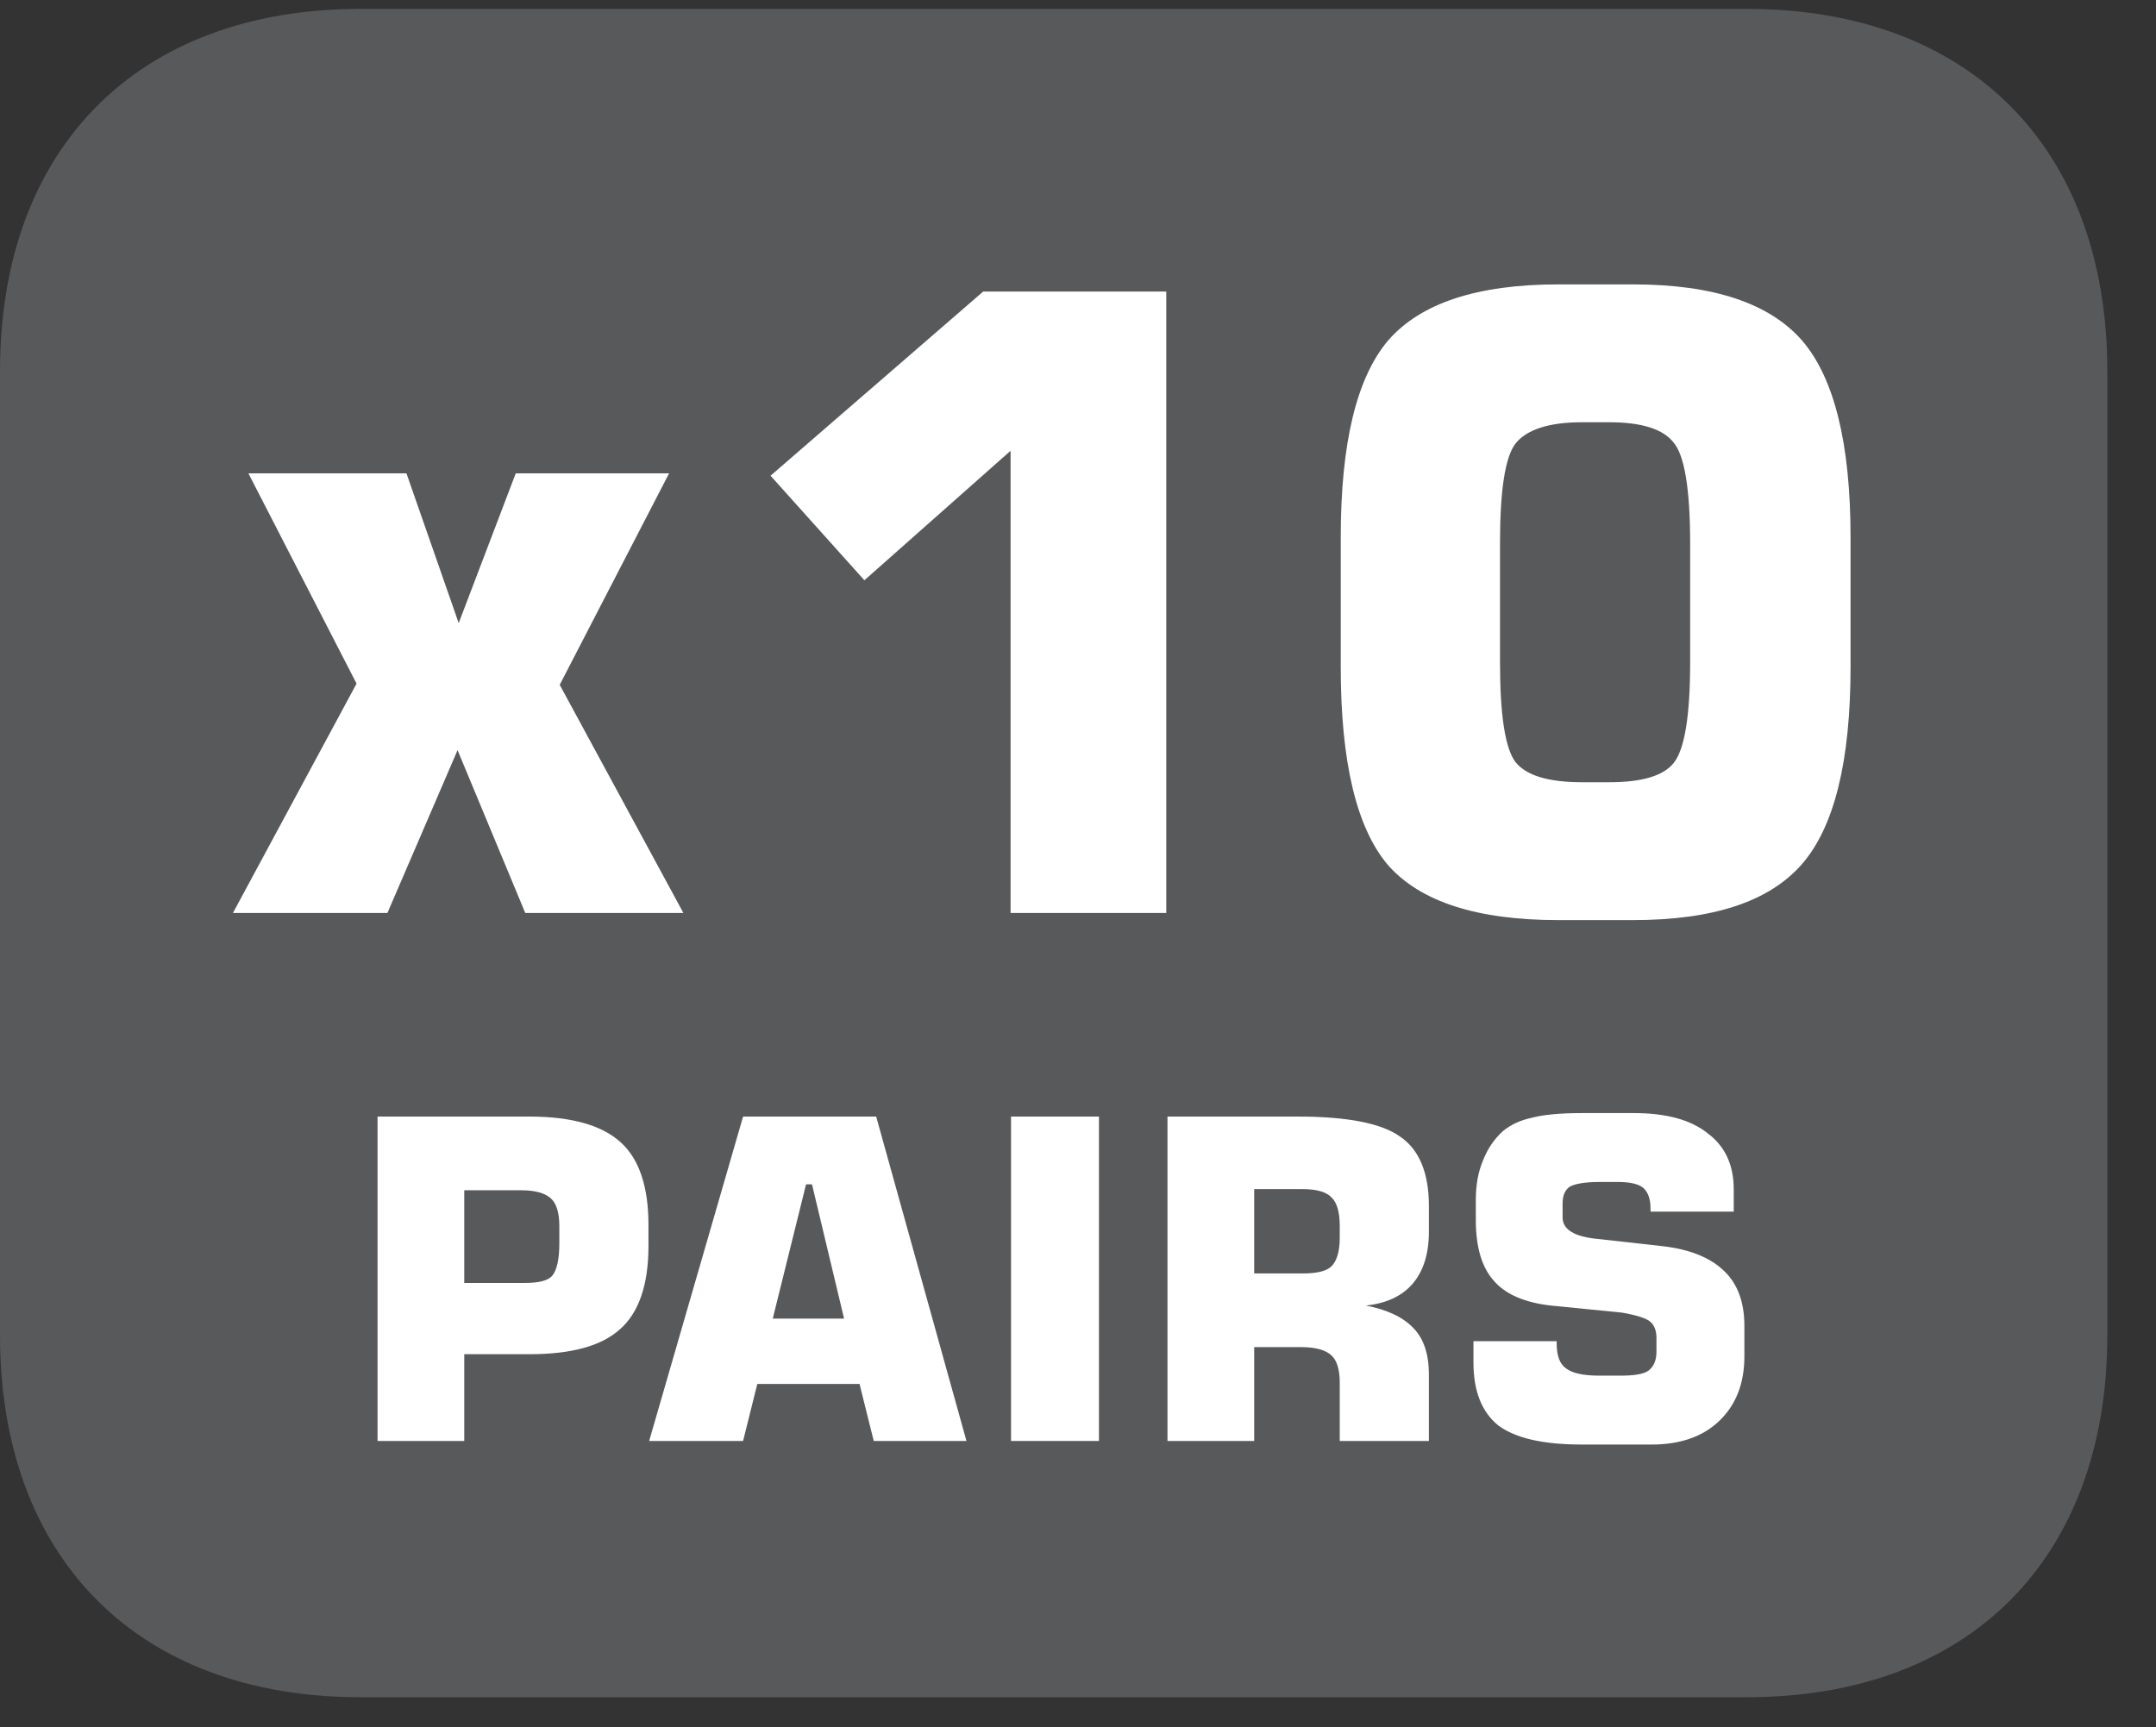
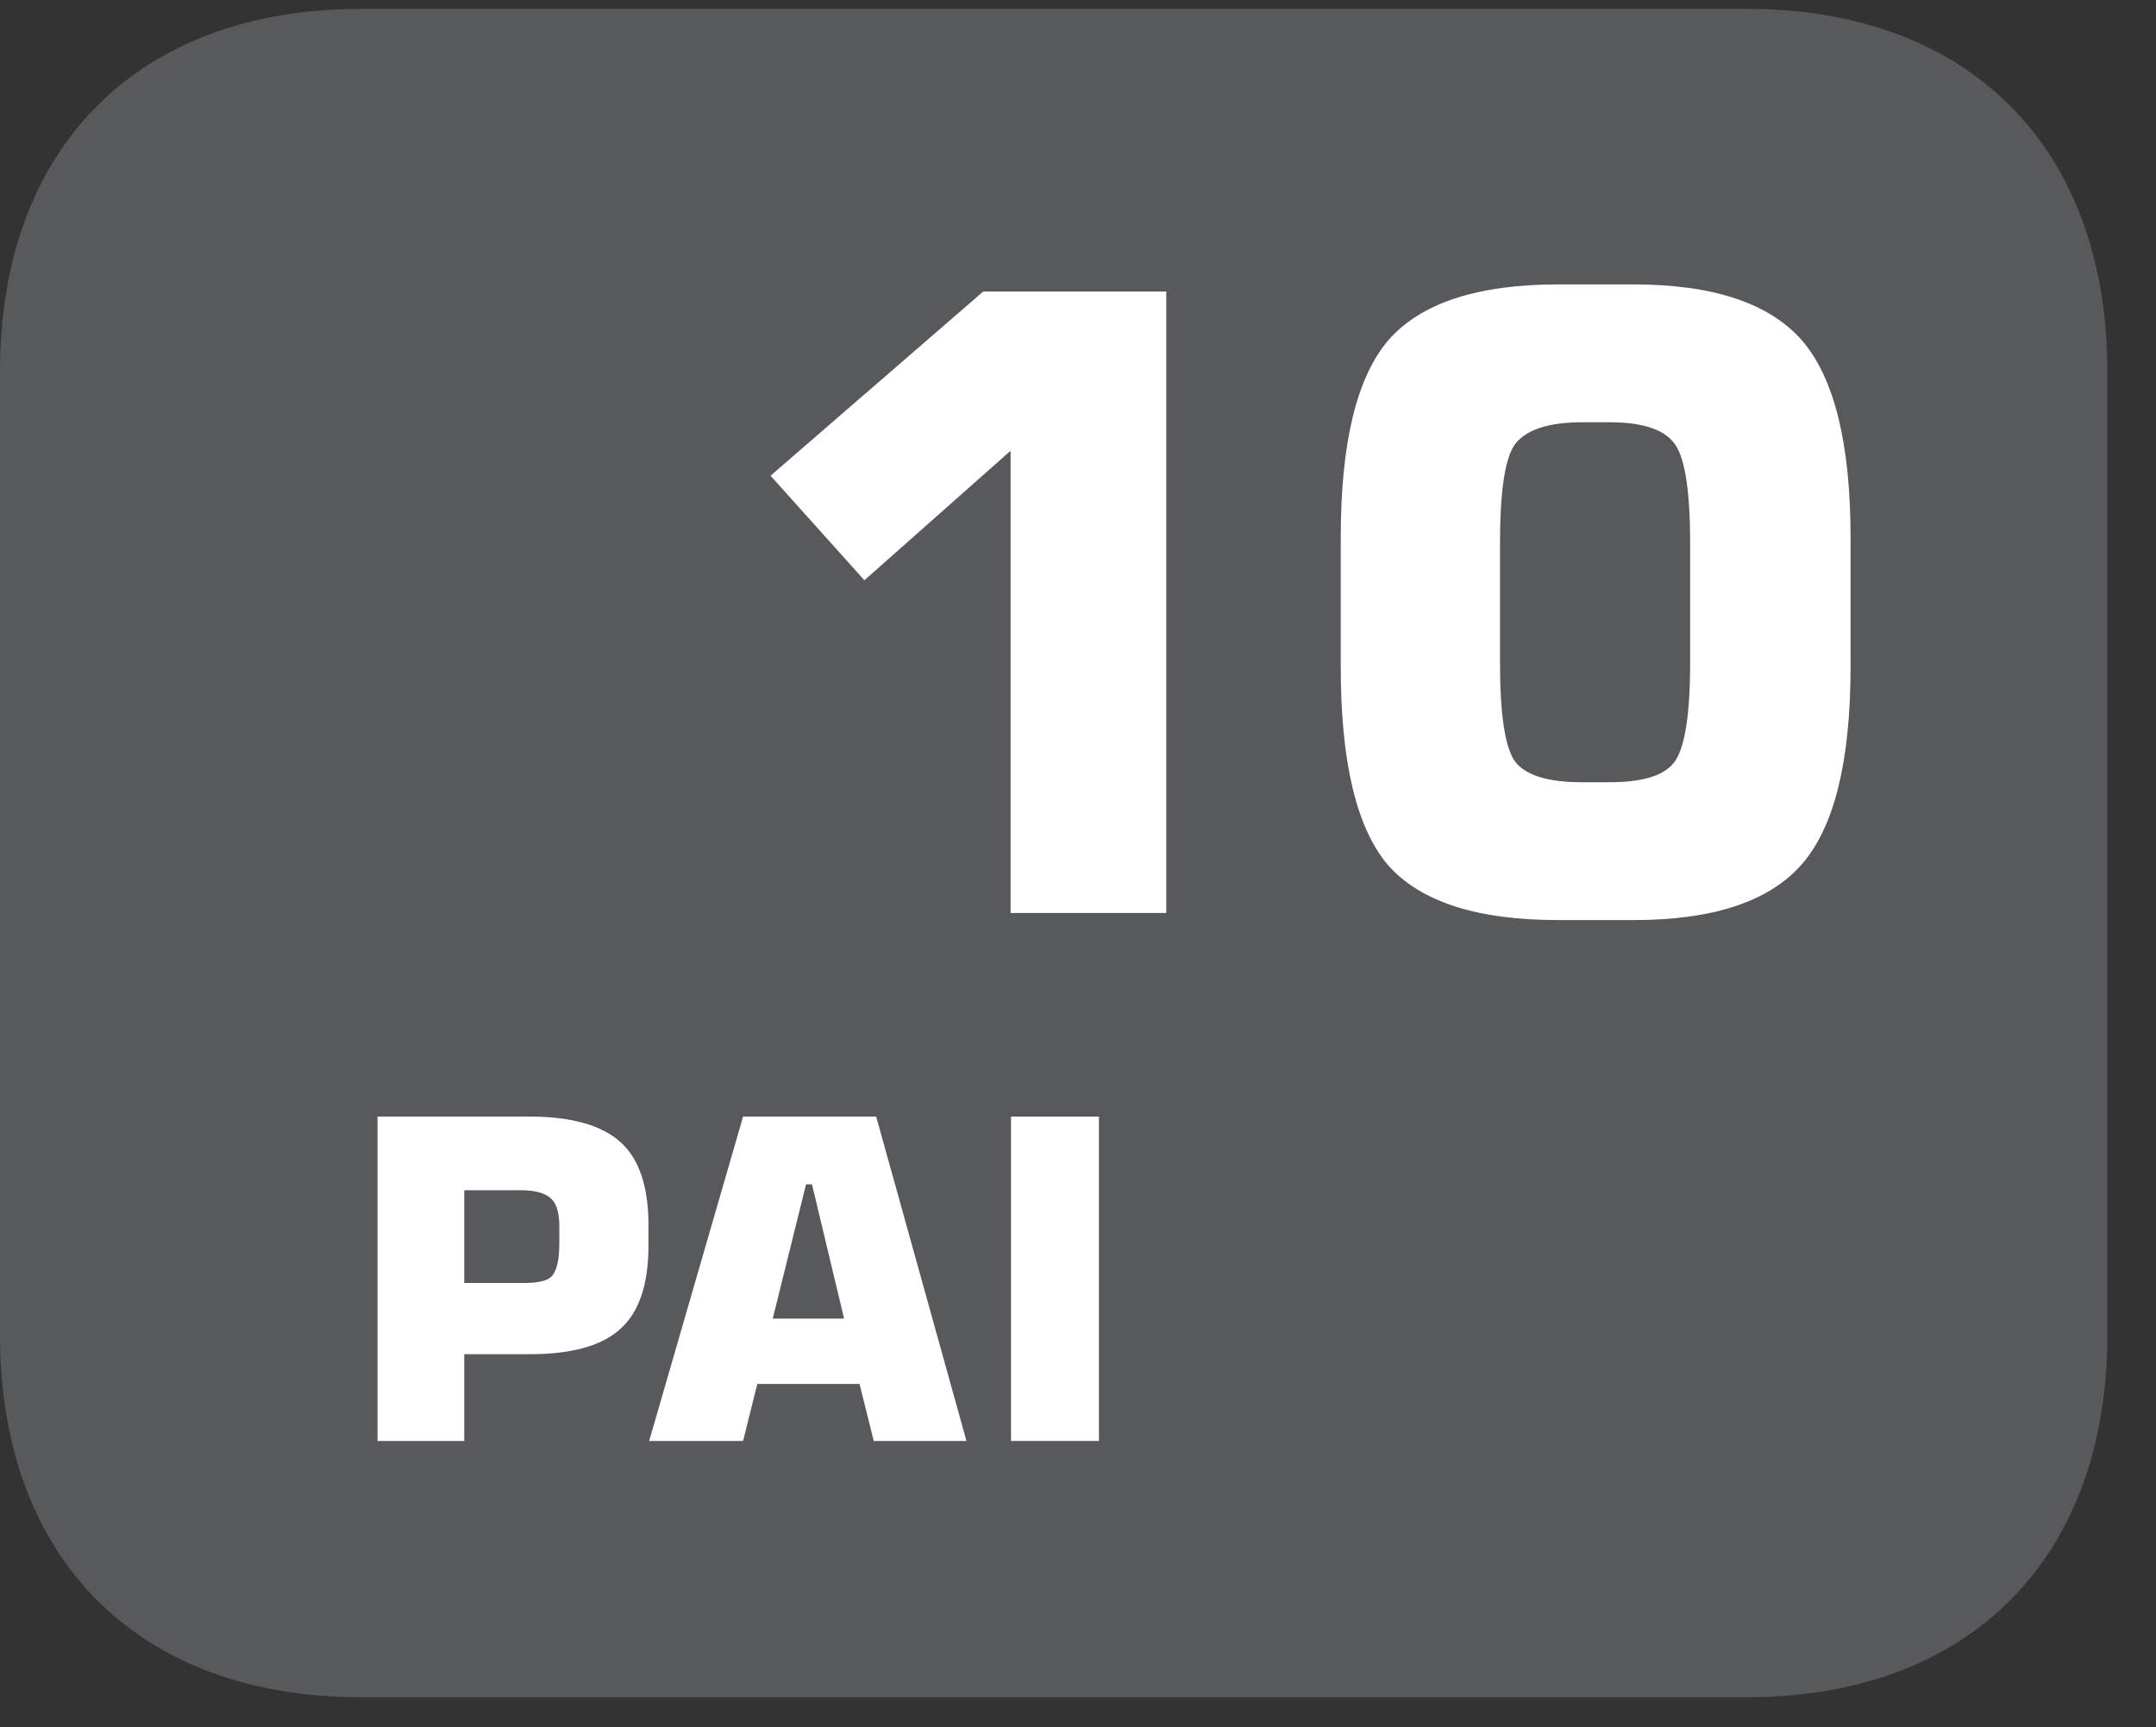
<svg xmlns="http://www.w3.org/2000/svg" xmlns:xlink="http://www.w3.org/1999/xlink" width="28.347pt" height="22.716pt" viewBox="0 0 28.347 22.716" version="1.2">
  <rect x="0" y="0" width="28.347" height="22.716" fill="#333333" stroke="none" />
  <defs>
    <g>
      <symbol overflow="visible" id="glyph0-0">
        <path style="stroke:none;" d="M 0.297 1.031 L 0.297 -4.125 L 3.219 -4.125 L 3.219 1.031 Z M 0.625 0.703 L 2.891 0.703 L 2.891 -3.797 L 0.625 -3.797 Z M 0.625 0.703 " />
      </symbol>
      <symbol overflow="visible" id="glyph0-1">
        <path style="stroke:none;" d="M 0.438 0 L 0.438 -4.266 L 2.438 -4.266 C 2.996 -4.266 3.398 -4.148 3.641 -3.922 C 3.879 -3.703 4 -3.34 4 -2.844 L 4 -2.562 C 4 -2.051 3.871 -1.684 3.625 -1.469 C 3.383 -1.25 2.988 -1.141 2.438 -1.141 L 1.578 -1.141 L 1.578 0 Z M 1.578 -2.078 L 2.375 -2.078 C 2.559 -2.078 2.68 -2.109 2.734 -2.172 C 2.793 -2.242 2.828 -2.383 2.828 -2.594 L 2.828 -2.828 C 2.828 -3.004 2.789 -3.125 2.719 -3.188 C 2.645 -3.258 2.512 -3.297 2.328 -3.297 L 1.578 -3.297 Z M 1.578 -2.078 " />
      </symbol>
      <symbol overflow="visible" id="glyph0-2">
        <path style="stroke:none;" d="M 1.734 -1.609 L 2.672 -1.609 L 2.25 -3.375 L 2.172 -3.375 Z M 0.109 0 L 1.344 -4.266 L 3.094 -4.266 L 4.281 0 L 3.062 0 L 2.875 -0.75 L 1.531 -0.75 L 1.344 0 Z M 0.109 0 " />
      </symbol>
      <symbol overflow="visible" id="glyph0-3">
        <path style="stroke:none;" d="M 0.469 0 L 0.469 -4.266 L 1.625 -4.266 L 1.625 0 Z M 0.469 0 " />
      </symbol>
      <symbol overflow="visible" id="glyph0-4">
-         <path style="stroke:none;" d="M 1.578 -2.203 L 2.219 -2.203 C 2.402 -2.203 2.531 -2.234 2.594 -2.297 C 2.664 -2.367 2.703 -2.492 2.703 -2.672 L 2.703 -2.828 C 2.703 -3.012 2.664 -3.141 2.594 -3.203 C 2.531 -3.273 2.402 -3.312 2.219 -3.312 L 1.578 -3.312 Z M 0.438 0 L 0.438 -4.266 L 2.156 -4.266 C 2.809 -4.266 3.258 -4.176 3.5 -4 C 3.746 -3.832 3.875 -3.527 3.875 -3.094 L 3.875 -2.75 C 3.875 -2.457 3.801 -2.227 3.656 -2.062 C 3.52 -1.906 3.316 -1.809 3.047 -1.781 C 3.324 -1.727 3.535 -1.629 3.672 -1.484 C 3.805 -1.348 3.875 -1.145 3.875 -0.875 L 3.875 0 L 2.703 0 L 2.703 -0.766 C 2.703 -0.941 2.664 -1.062 2.594 -1.125 C 2.52 -1.195 2.387 -1.234 2.203 -1.234 L 1.578 -1.234 L 1.578 0 Z M 0.438 0 " />
-       </symbol>
+         </symbol>
      <symbol overflow="visible" id="glyph0-5">
-         <path style="stroke:none;" d="M 0.25 -1.312 L 1.344 -1.312 L 1.344 -1.281 C 1.344 -1.125 1.383 -1.012 1.469 -0.953 C 1.551 -0.891 1.695 -0.859 1.906 -0.859 L 2.188 -0.859 C 2.363 -0.859 2.484 -0.879 2.547 -0.922 C 2.617 -0.973 2.656 -1.055 2.656 -1.172 L 2.656 -1.359 C 2.656 -1.461 2.621 -1.535 2.562 -1.578 C 2.508 -1.617 2.387 -1.656 2.203 -1.688 L 1.266 -1.781 C 0.922 -1.82 0.668 -1.93 0.516 -2.109 C 0.359 -2.285 0.281 -2.551 0.281 -2.906 L 0.281 -3.172 C 0.281 -3.367 0.312 -3.539 0.375 -3.688 C 0.434 -3.84 0.523 -3.973 0.641 -4.078 C 0.742 -4.16 0.867 -4.219 1.016 -4.25 C 1.16 -4.289 1.379 -4.312 1.672 -4.312 L 2.359 -4.312 C 2.785 -4.312 3.109 -4.223 3.328 -4.047 C 3.555 -3.879 3.672 -3.633 3.672 -3.312 L 3.672 -3.016 L 2.578 -3.016 L 2.578 -3.062 C 2.578 -3.184 2.543 -3.273 2.484 -3.328 C 2.422 -3.379 2.309 -3.406 2.156 -3.406 L 1.906 -3.406 C 1.719 -3.406 1.586 -3.383 1.516 -3.344 C 1.453 -3.301 1.422 -3.227 1.422 -3.125 L 1.422 -2.938 C 1.422 -2.781 1.578 -2.684 1.891 -2.656 L 2.734 -2.562 C 3.098 -2.52 3.367 -2.41 3.547 -2.234 C 3.723 -2.066 3.812 -1.824 3.812 -1.516 L 3.812 -1.109 C 3.812 -0.754 3.699 -0.473 3.484 -0.266 C 3.266 -0.055 2.965 0.047 2.594 0.047 L 1.672 0.047 C 1.172 0.047 0.805 -0.035 0.578 -0.203 C 0.359 -0.379 0.25 -0.656 0.25 -1.031 Z M 0.25 -1.312 " />
-       </symbol>
+         </symbol>
      <symbol overflow="visible" id="glyph1-0">
        <path style="stroke:none;" d="M 0.562 1.984 L 0.562 -7.922 L 6.172 -7.922 L 6.172 1.984 Z M 1.188 1.359 L 5.547 1.359 L 5.547 -7.297 L 1.188 -7.297 Z M 1.188 1.359 " />
      </symbol>
      <symbol overflow="visible" id="glyph1-1">
-         <path style="stroke:none;" d="M 0.266 0 L 1.891 -3.016 L 0.469 -5.781 L 2.547 -5.781 L 3.234 -3.812 L 3.984 -5.781 L 6 -5.781 L 4.562 -3 L 6.188 0 L 4.109 0 L 3.219 -2.141 L 2.297 0 Z M 0.266 0 " />
-       </symbol>
+         </symbol>
      <symbol overflow="visible" id="glyph1-2">
        <path style="stroke:none;" d="M 0.938 -5.75 L 3.734 -8.172 L 6.141 -8.172 L 6.141 0 L 4.094 0 L 4.094 -6.078 L 2.172 -4.375 Z M 0.938 -5.75 " />
      </symbol>
      <symbol overflow="visible" id="glyph1-3">
        <path style="stroke:none;" d="M 2.672 -4.859 L 2.672 -3.297 C 2.672 -2.609 2.738 -2.168 2.875 -1.984 C 3.02 -1.805 3.312 -1.719 3.75 -1.719 L 4.109 -1.719 C 4.535 -1.719 4.816 -1.801 4.953 -1.969 C 5.098 -2.145 5.172 -2.586 5.172 -3.297 L 5.172 -4.859 C 5.172 -5.574 5.098 -6.02 4.953 -6.188 C 4.816 -6.363 4.535 -6.453 4.109 -6.453 L 3.75 -6.453 C 3.312 -6.453 3.02 -6.355 2.875 -6.172 C 2.738 -5.992 2.672 -5.555 2.672 -4.859 Z M 0.578 -4.938 C 0.578 -6.176 0.785 -7.039 1.203 -7.531 C 1.629 -8.02 2.375 -8.266 3.438 -8.266 L 4.422 -8.266 C 5.473 -8.266 6.211 -8.02 6.641 -7.531 C 7.066 -7.039 7.281 -6.176 7.281 -4.938 L 7.281 -3.234 C 7.281 -1.992 7.066 -1.129 6.641 -0.641 C 6.211 -0.148 5.473 0.094 4.422 0.094 L 3.438 0.094 C 2.375 0.094 1.629 -0.145 1.203 -0.625 C 0.785 -1.113 0.578 -1.984 0.578 -3.234 Z M 0.578 -4.938 " />
      </symbol>
    </g>
    <clipPath id="clip1">
      <path d="M 0 0.117 L 27.707 0.117 L 27.707 22.32 L 0 22.32 Z M 0 0.117 " />
    </clipPath>
  </defs>
  <g id="surface1">
    <g clip-path="url(#clip1)" clip-rule="nonzero">
      <path style=" stroke:none;fill-rule:nonzero;fill:rgb(34.509%,34.901%,35.686%);fill-opacity:1;" d="M 27.707 17.559 L 27.707 4.879 C 27.707 1.941 25.891 0.117 22.969 0.117 L 4.738 0.117 C 1.816 0.117 0 1.941 0 4.879 L 0 17.559 C 0 20.496 1.816 22.32 4.738 22.32 L 22.969 22.32 C 25.891 22.32 27.707 20.496 27.707 17.559 " />
    </g>
    <g style="fill:rgb(100%,100%,100%);fill-opacity:1;">
      <use xlink:href="#glyph0-1" x="4.526" y="18.95" />
    </g>
    <g style="fill:rgb(100%,100%,100%);fill-opacity:1;">
      <use xlink:href="#glyph0-2" x="8.426" y="18.95" />
      <use xlink:href="#glyph0-3" x="12.824" y="18.95" />
      <use xlink:href="#glyph0-4" x="14.912" y="18.95" />
      <use xlink:href="#glyph0-5" x="19.123" y="18.95" />
    </g>
    <g style="fill:rgb(100%,100%,100%);fill-opacity:1;">
      <use xlink:href="#glyph1-1" x="2.797" y="12.006" />
      <use xlink:href="#glyph1-2" x="9.193" y="12.006" />
      <use xlink:href="#glyph1-3" x="17.05" y="12.006" />
    </g>
  </g>
</svg>